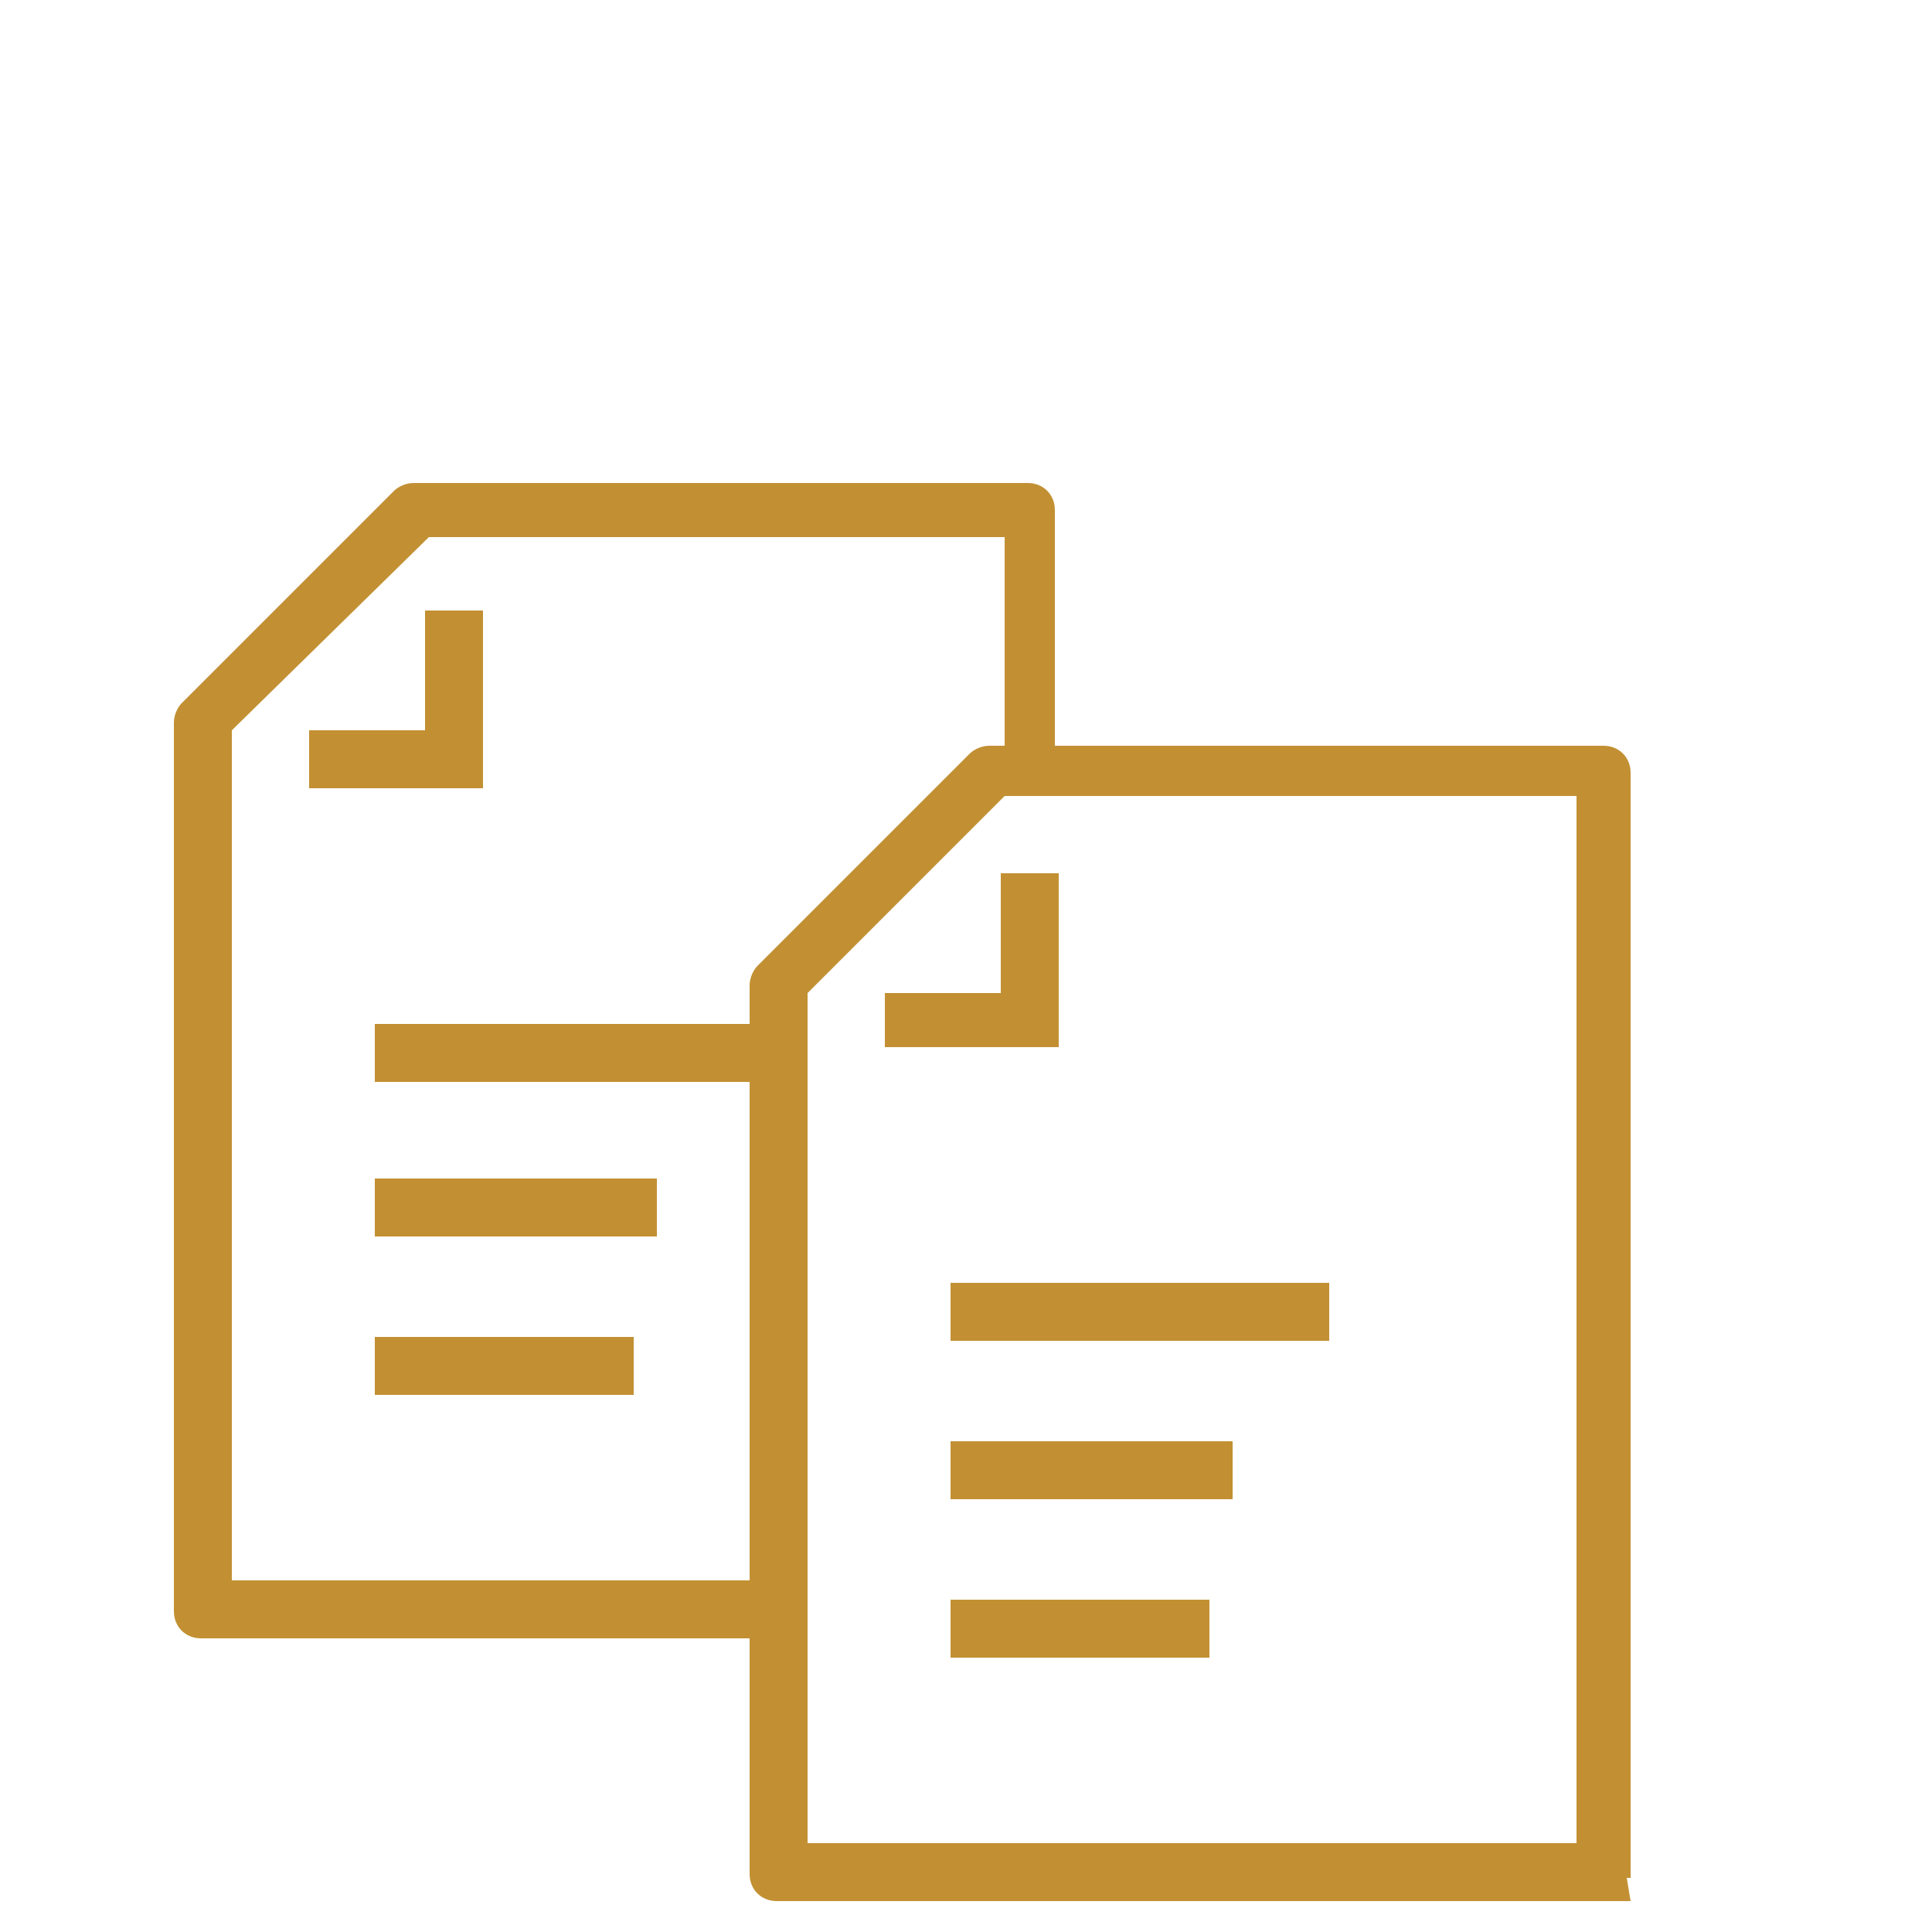
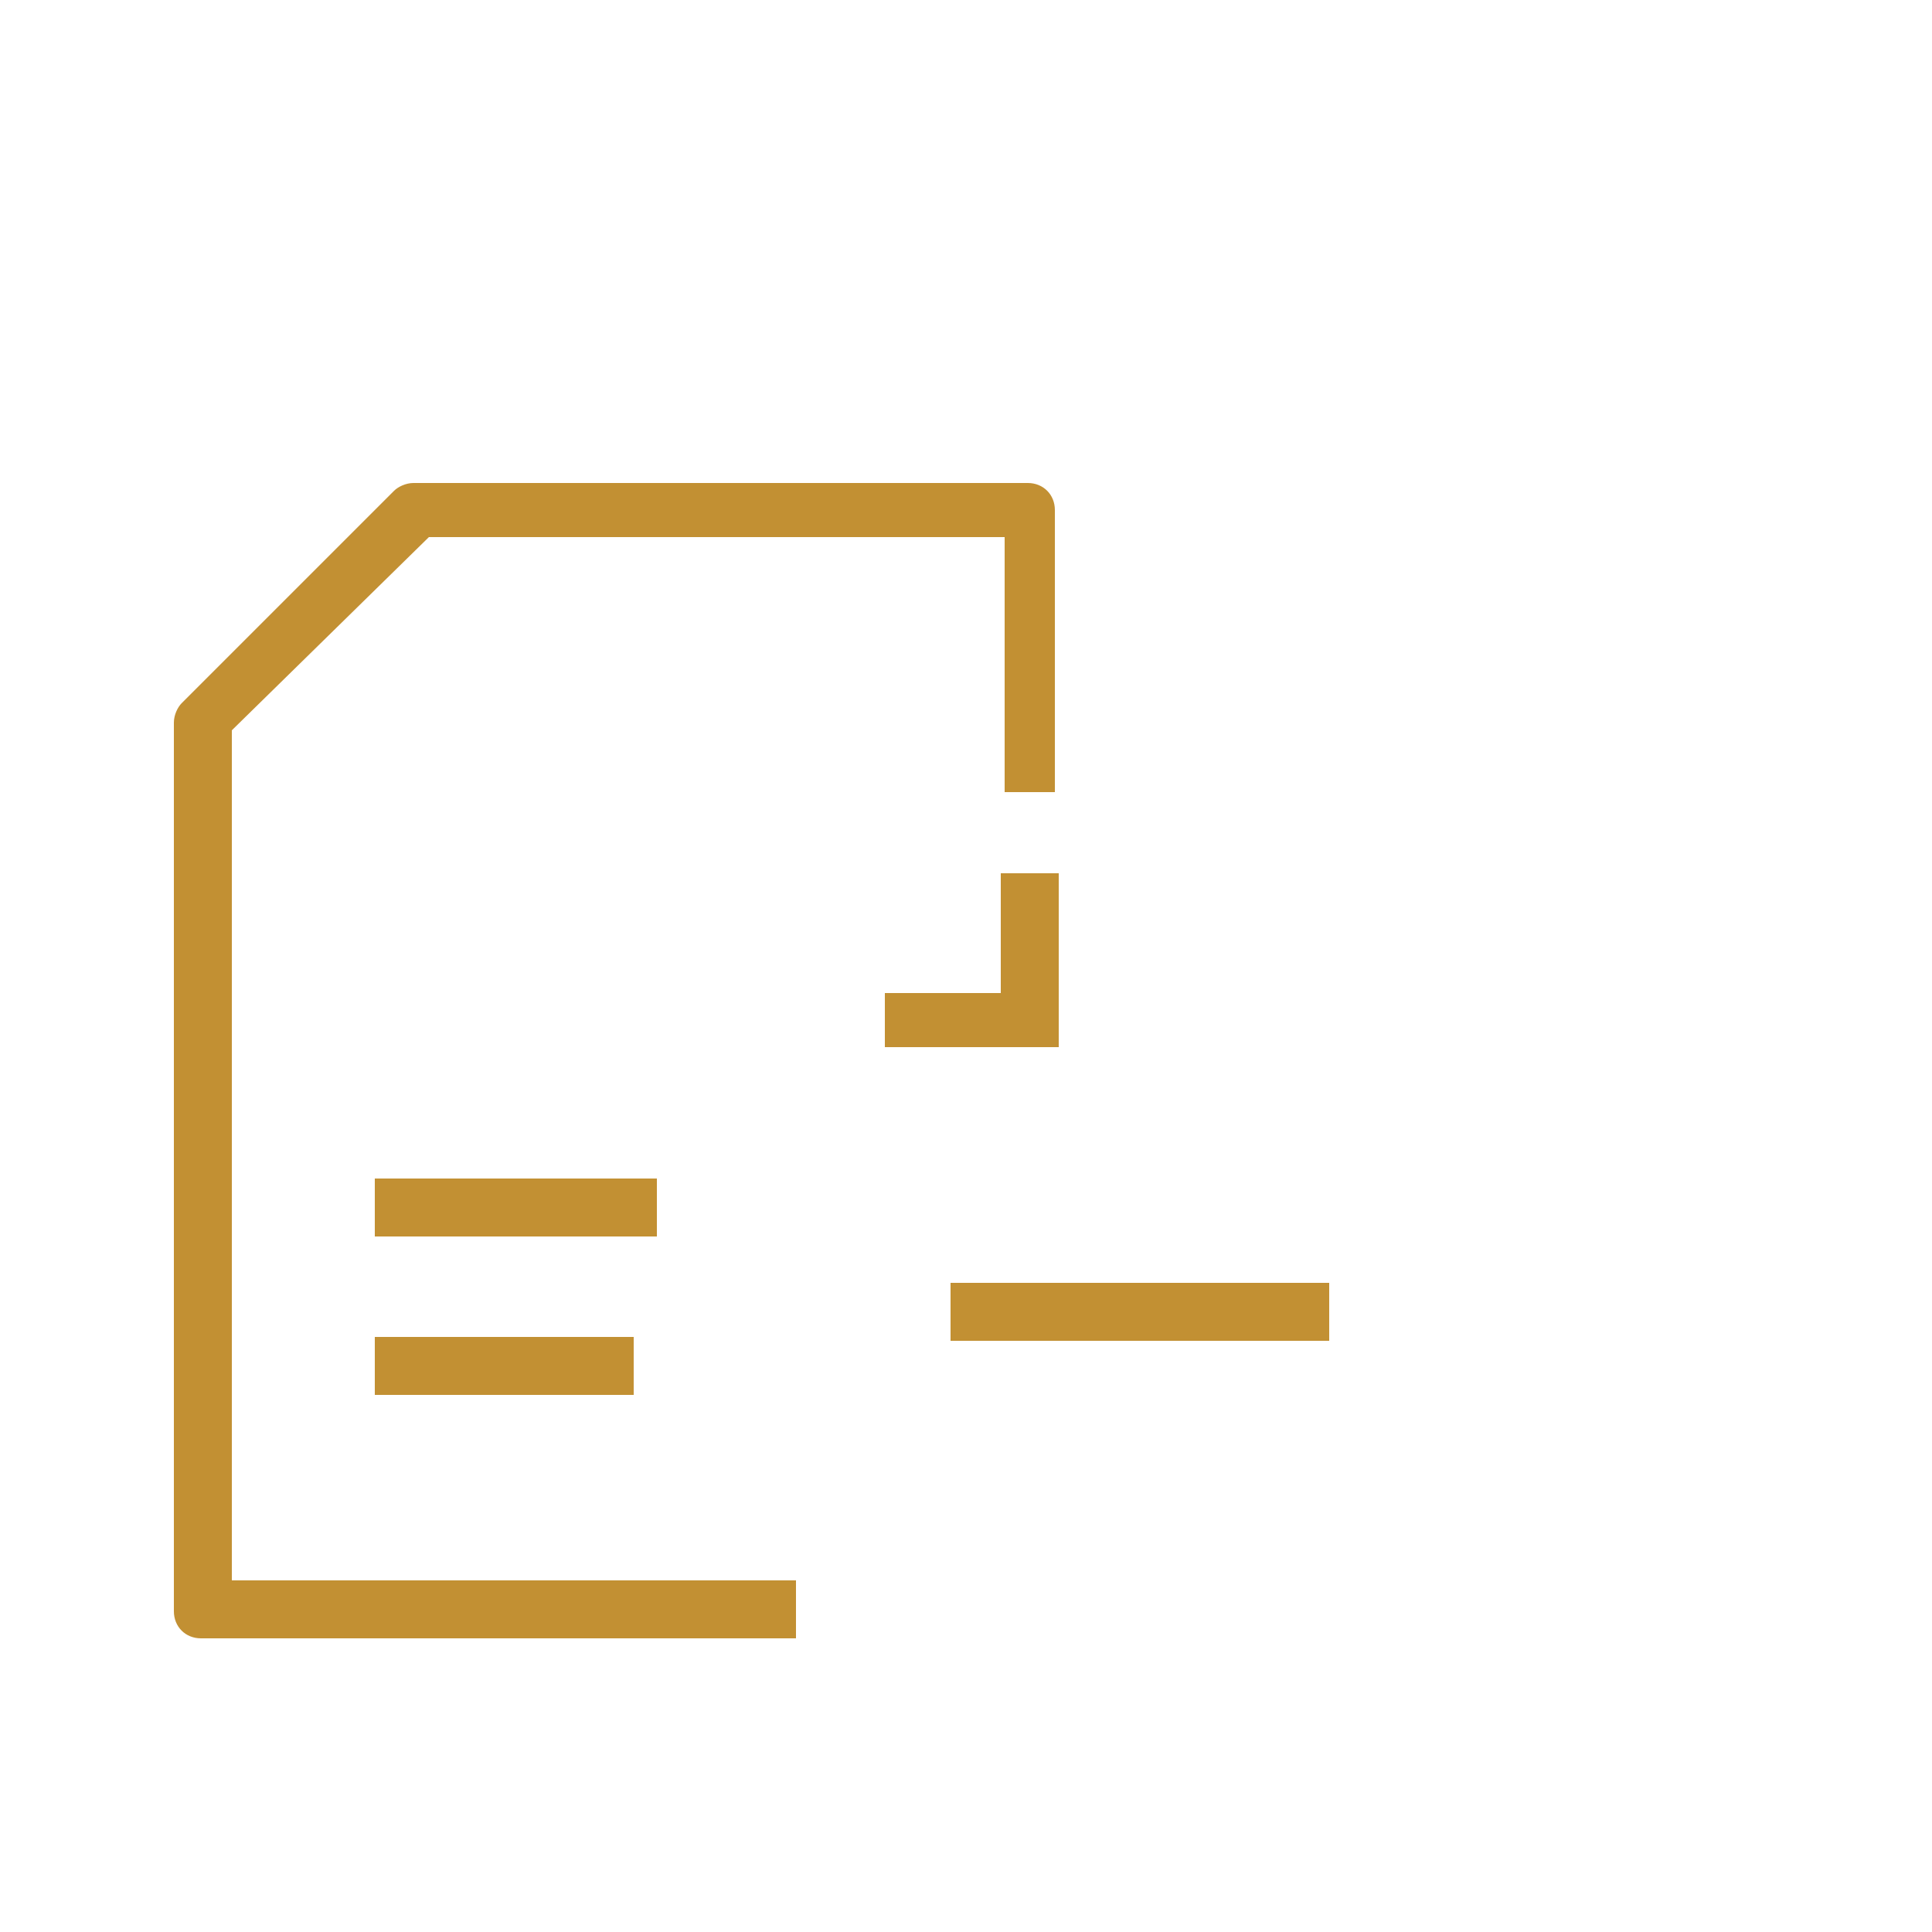
<svg xmlns="http://www.w3.org/2000/svg" version="1.1" id="Warstwa_1" x="0px" y="0px" viewBox="0 0 50 50" style="enable-background:new 0 0 50 50;" xml:space="preserve">
  <style type="text/css">
	.st0{fill:#C29033;}
</style>
  <g>
    <g>
      <g>
        <g>
          <g>
            <g>
              <g>
-                 <rect x="9.7" y="26.5" class="st0" width="9.8" height="1.5" />
-               </g>
+                 </g>
              <g>
                <rect x="9.7" y="30.5" class="st0" width="7.3" height="1.5" />
              </g>
              <g>
                <rect x="9.7" y="34.6" class="st0" width="6.7" height="1.5" />
              </g>
            </g>
          </g>
        </g>
        <g>
-           <polygon class="st0" points="12.5,20.4 8,20.4 8,18.9 11,18.9 11,15.8 12.5,15.8     " />
          <g>
            <path class="st0" d="M20.6,42.4H5.2c-0.4,0-0.7-0.3-0.7-0.7v-23c0-0.2,0.1-0.4,0.2-0.5l5.5-5.5c0.1-0.1,0.3-0.2,0.5-0.2h15.9       c0.4,0,0.7,0.3,0.7,0.7v7.3H26v-6.6H11.1l-5.1,5v22h14.6V42.4z" />
          </g>
        </g>
      </g>
    </g>
  </g>
  <g>
    <g>
      <g>
        <g>
          <g>
            <g>
              <g>
                <rect x="24.6" y="33.2" class="st0" width="9.8" height="1.5" />
              </g>
              <g>
-                 <rect x="24.6" y="37.3" class="st0" width="7.3" height="1.5" />
-               </g>
+                 </g>
              <g>
-                 <rect x="24.6" y="41.4" class="st0" width="6.7" height="1.5" />
-               </g>
+                 </g>
            </g>
          </g>
        </g>
        <g>
          <polygon class="st0" points="27.4,27.1 22.9,27.1 22.9,25.7 25.9,25.7 25.9,22.6 27.4,22.6     " />
          <g>
-             <path class="st0" d="M42.2,49.2H20.1c-0.4,0-0.7-0.3-0.7-0.7v-23c0-0.2,0.1-0.4,0.2-0.5l5.5-5.5c0.1-0.1,0.3-0.2,0.5-0.2h15.9       c0.4,0,0.7,0.3,0.7,0.7v28.6h-0.1L42.2,49.2L42.2,49.2z M20.8,47.7h20V20.6H26l-5.1,5.1v22H20.8z" />
-           </g>
+             </g>
        </g>
      </g>
    </g>
  </g>
</svg>